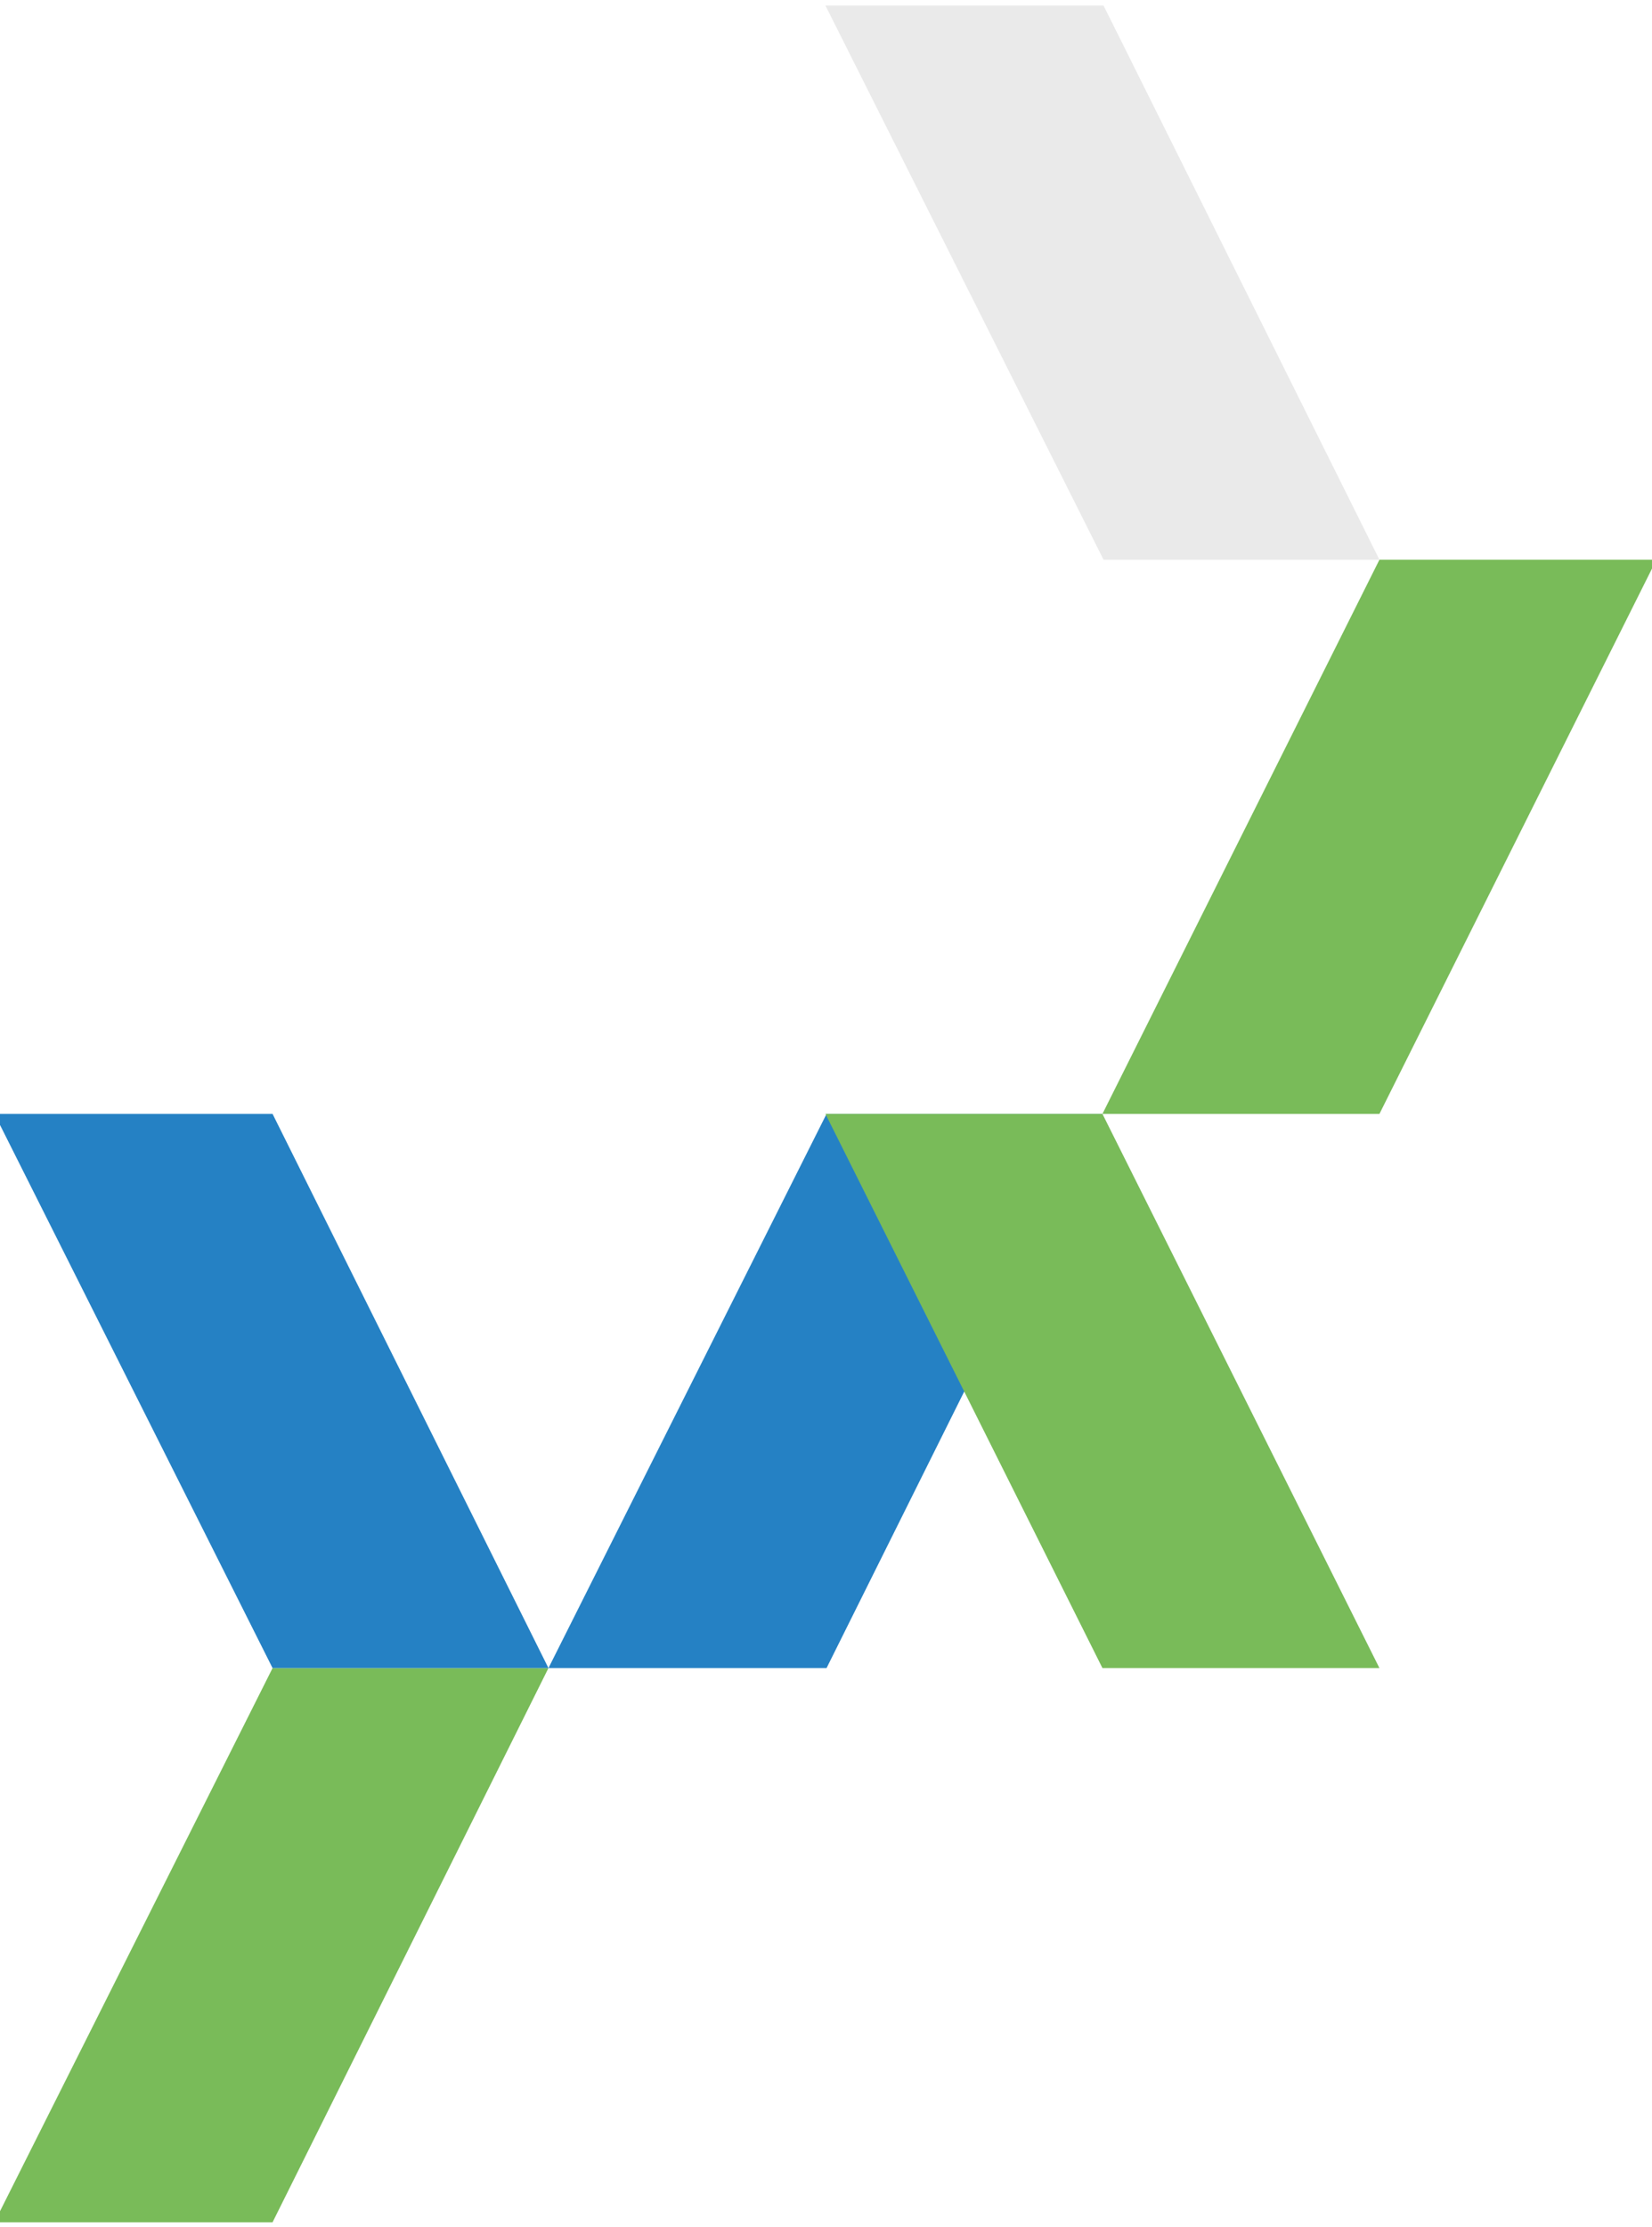
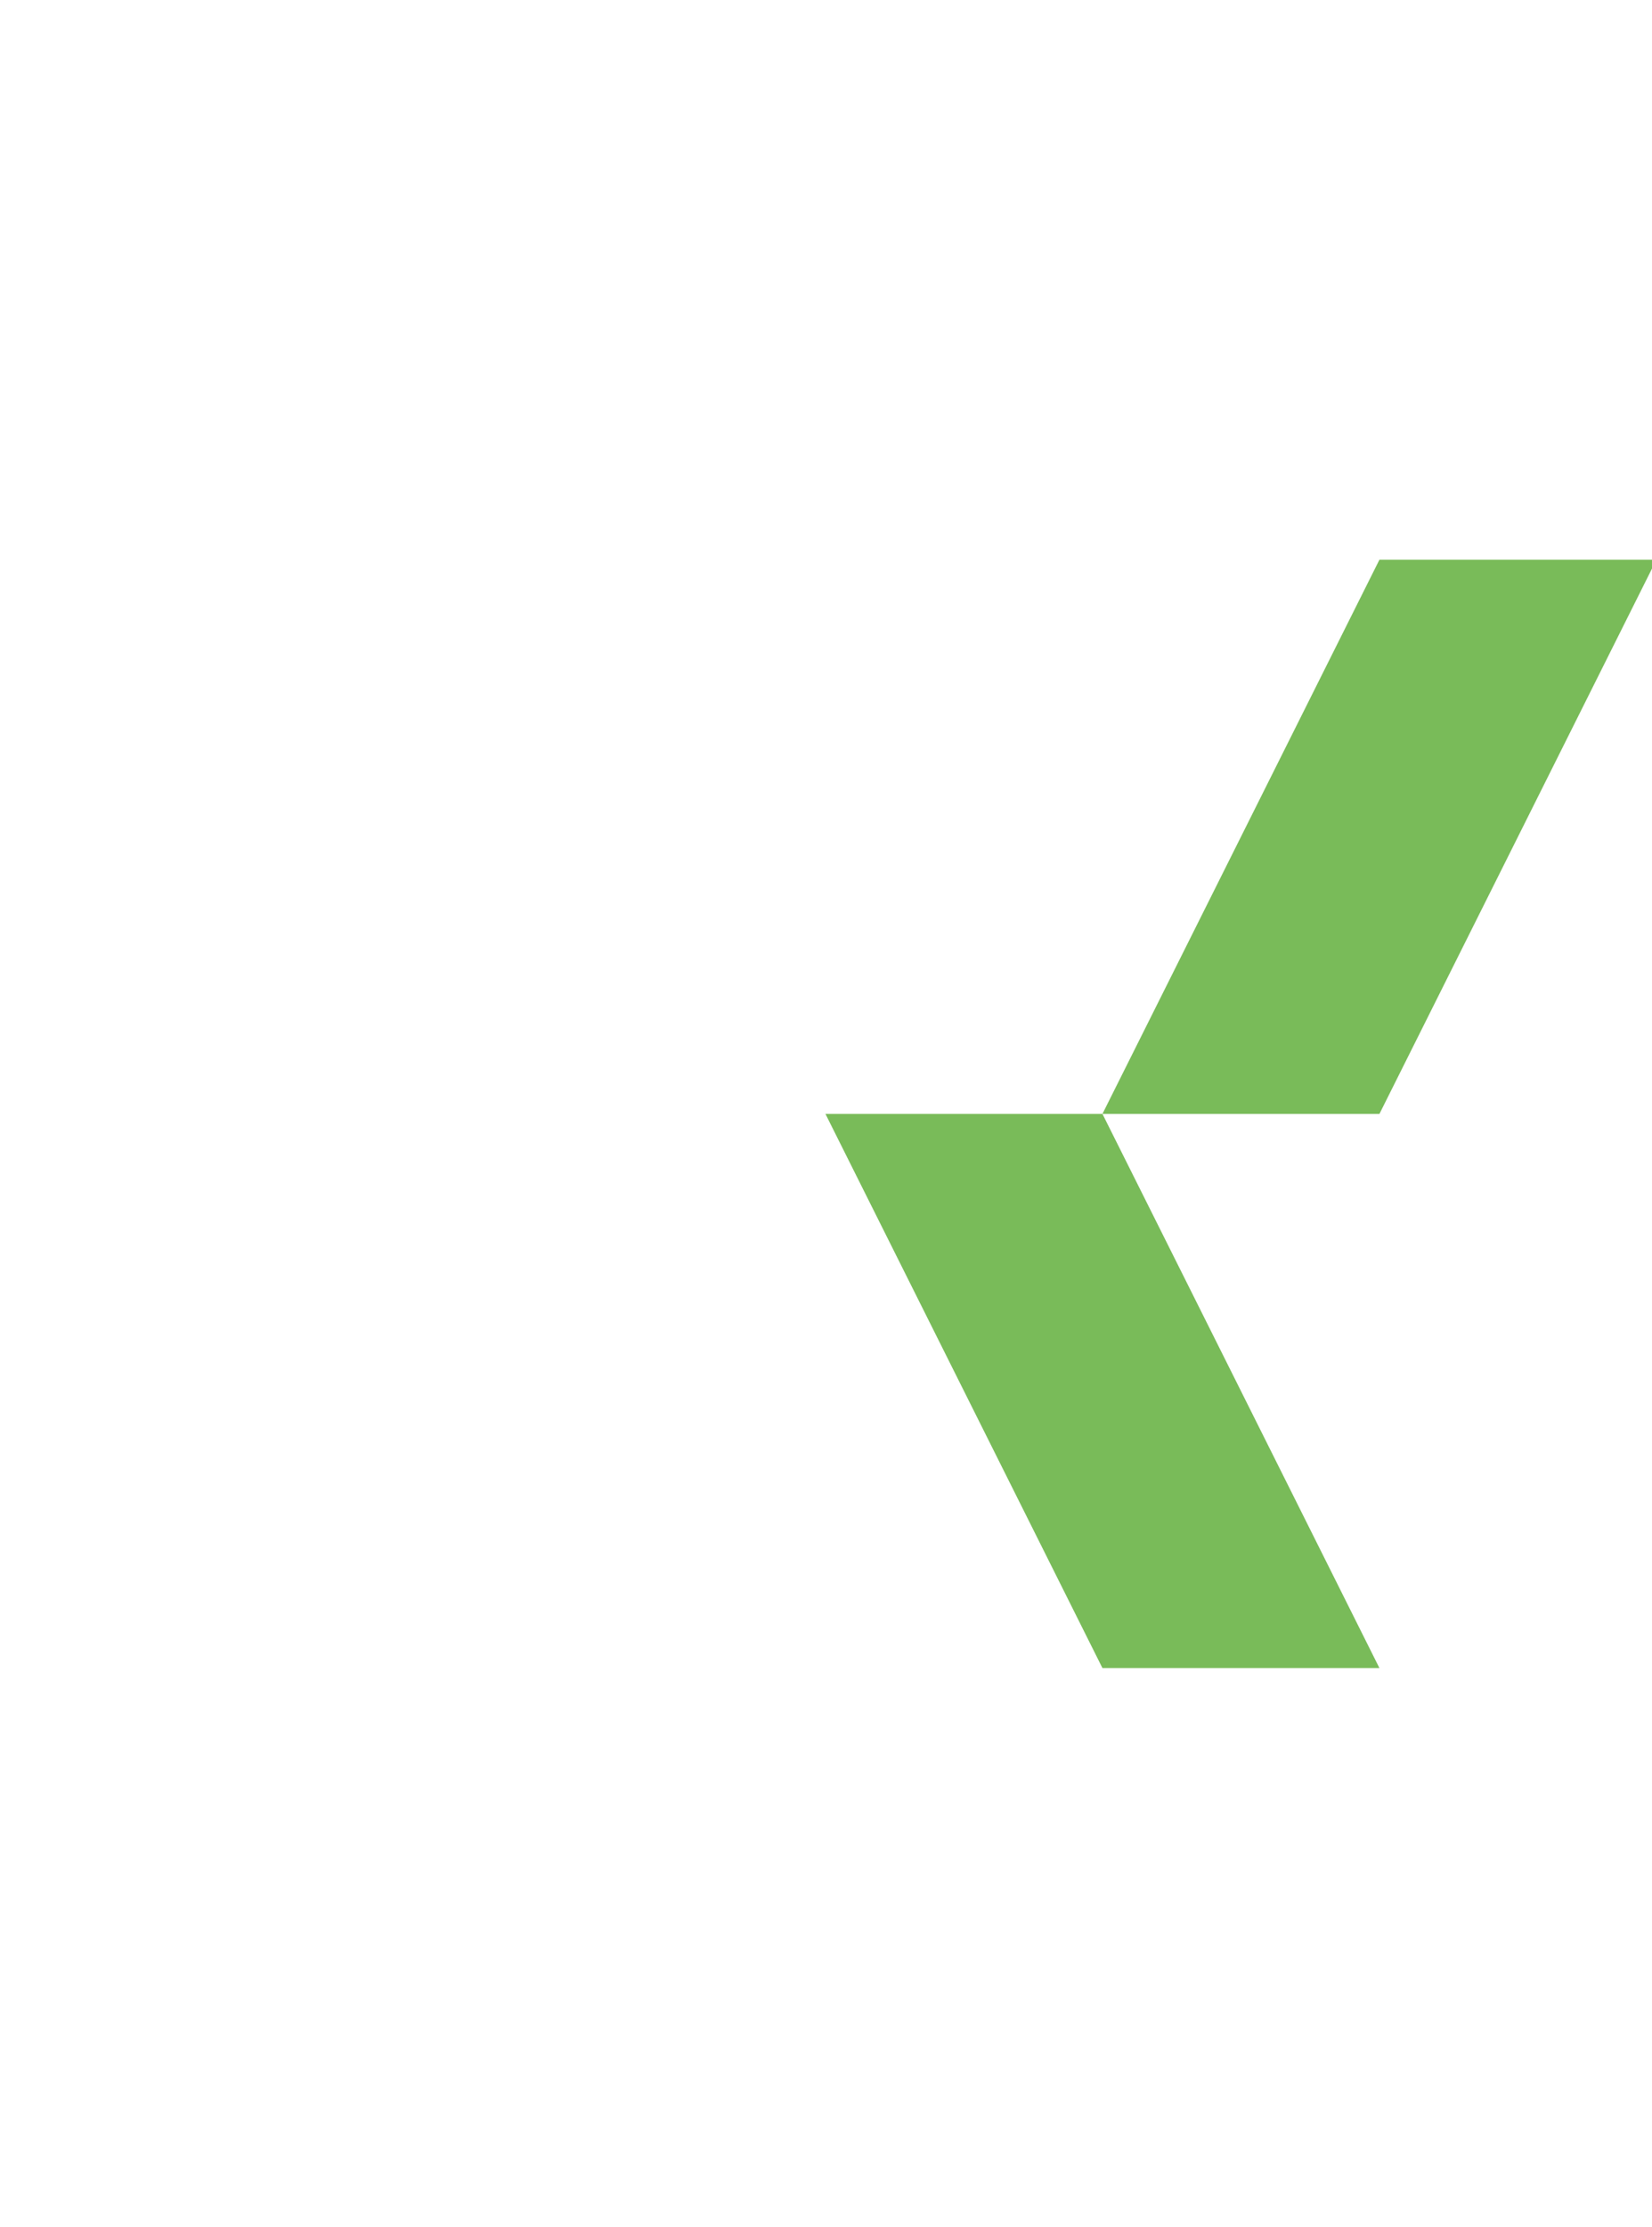
<svg xmlns="http://www.w3.org/2000/svg" version="1.1" id="Layer_1" x="0px" y="0px" viewBox="-644 -98.9 149.1 200.9" style="enable-background:new -644 -98.9 149.1 200.9;" xml:space="preserve">
  <style type="text/css">
	.st0{fill:#79BB59;}
	.st1{fill:#2581C4;}
	.st2{fill:#EAEAEA;}
</style>
  <g>
    <polygon class="st0" points="-494.5,-48.4 -519.5,1.6 -544.5,1.6 -519.5,-48.4  " />
-     <polygon class="st1" points="-544.5,1.6 -569.4,51.6 -594.5,51.6 -569.4,1.6  " />
-     <polygon class="st0" points="-594.5,51.6 -619.4,101.6 -644.5,101.6 -619.4,51.6  " />
-     <polygon class="st2" points="-519.5,-48.4 -544.4,-98.4 -569.5,-98.4 -544.4,-48.4  " />
    <polygon class="st0" points="-519.5,51.6 -544.5,1.6 -569.5,1.6 -544.5,51.6  " />
-     <polygon class="st1" points="-594.5,51.6 -619.4,1.6 -644.5,1.6 -619.4,51.6  " />
  </g>
</svg>